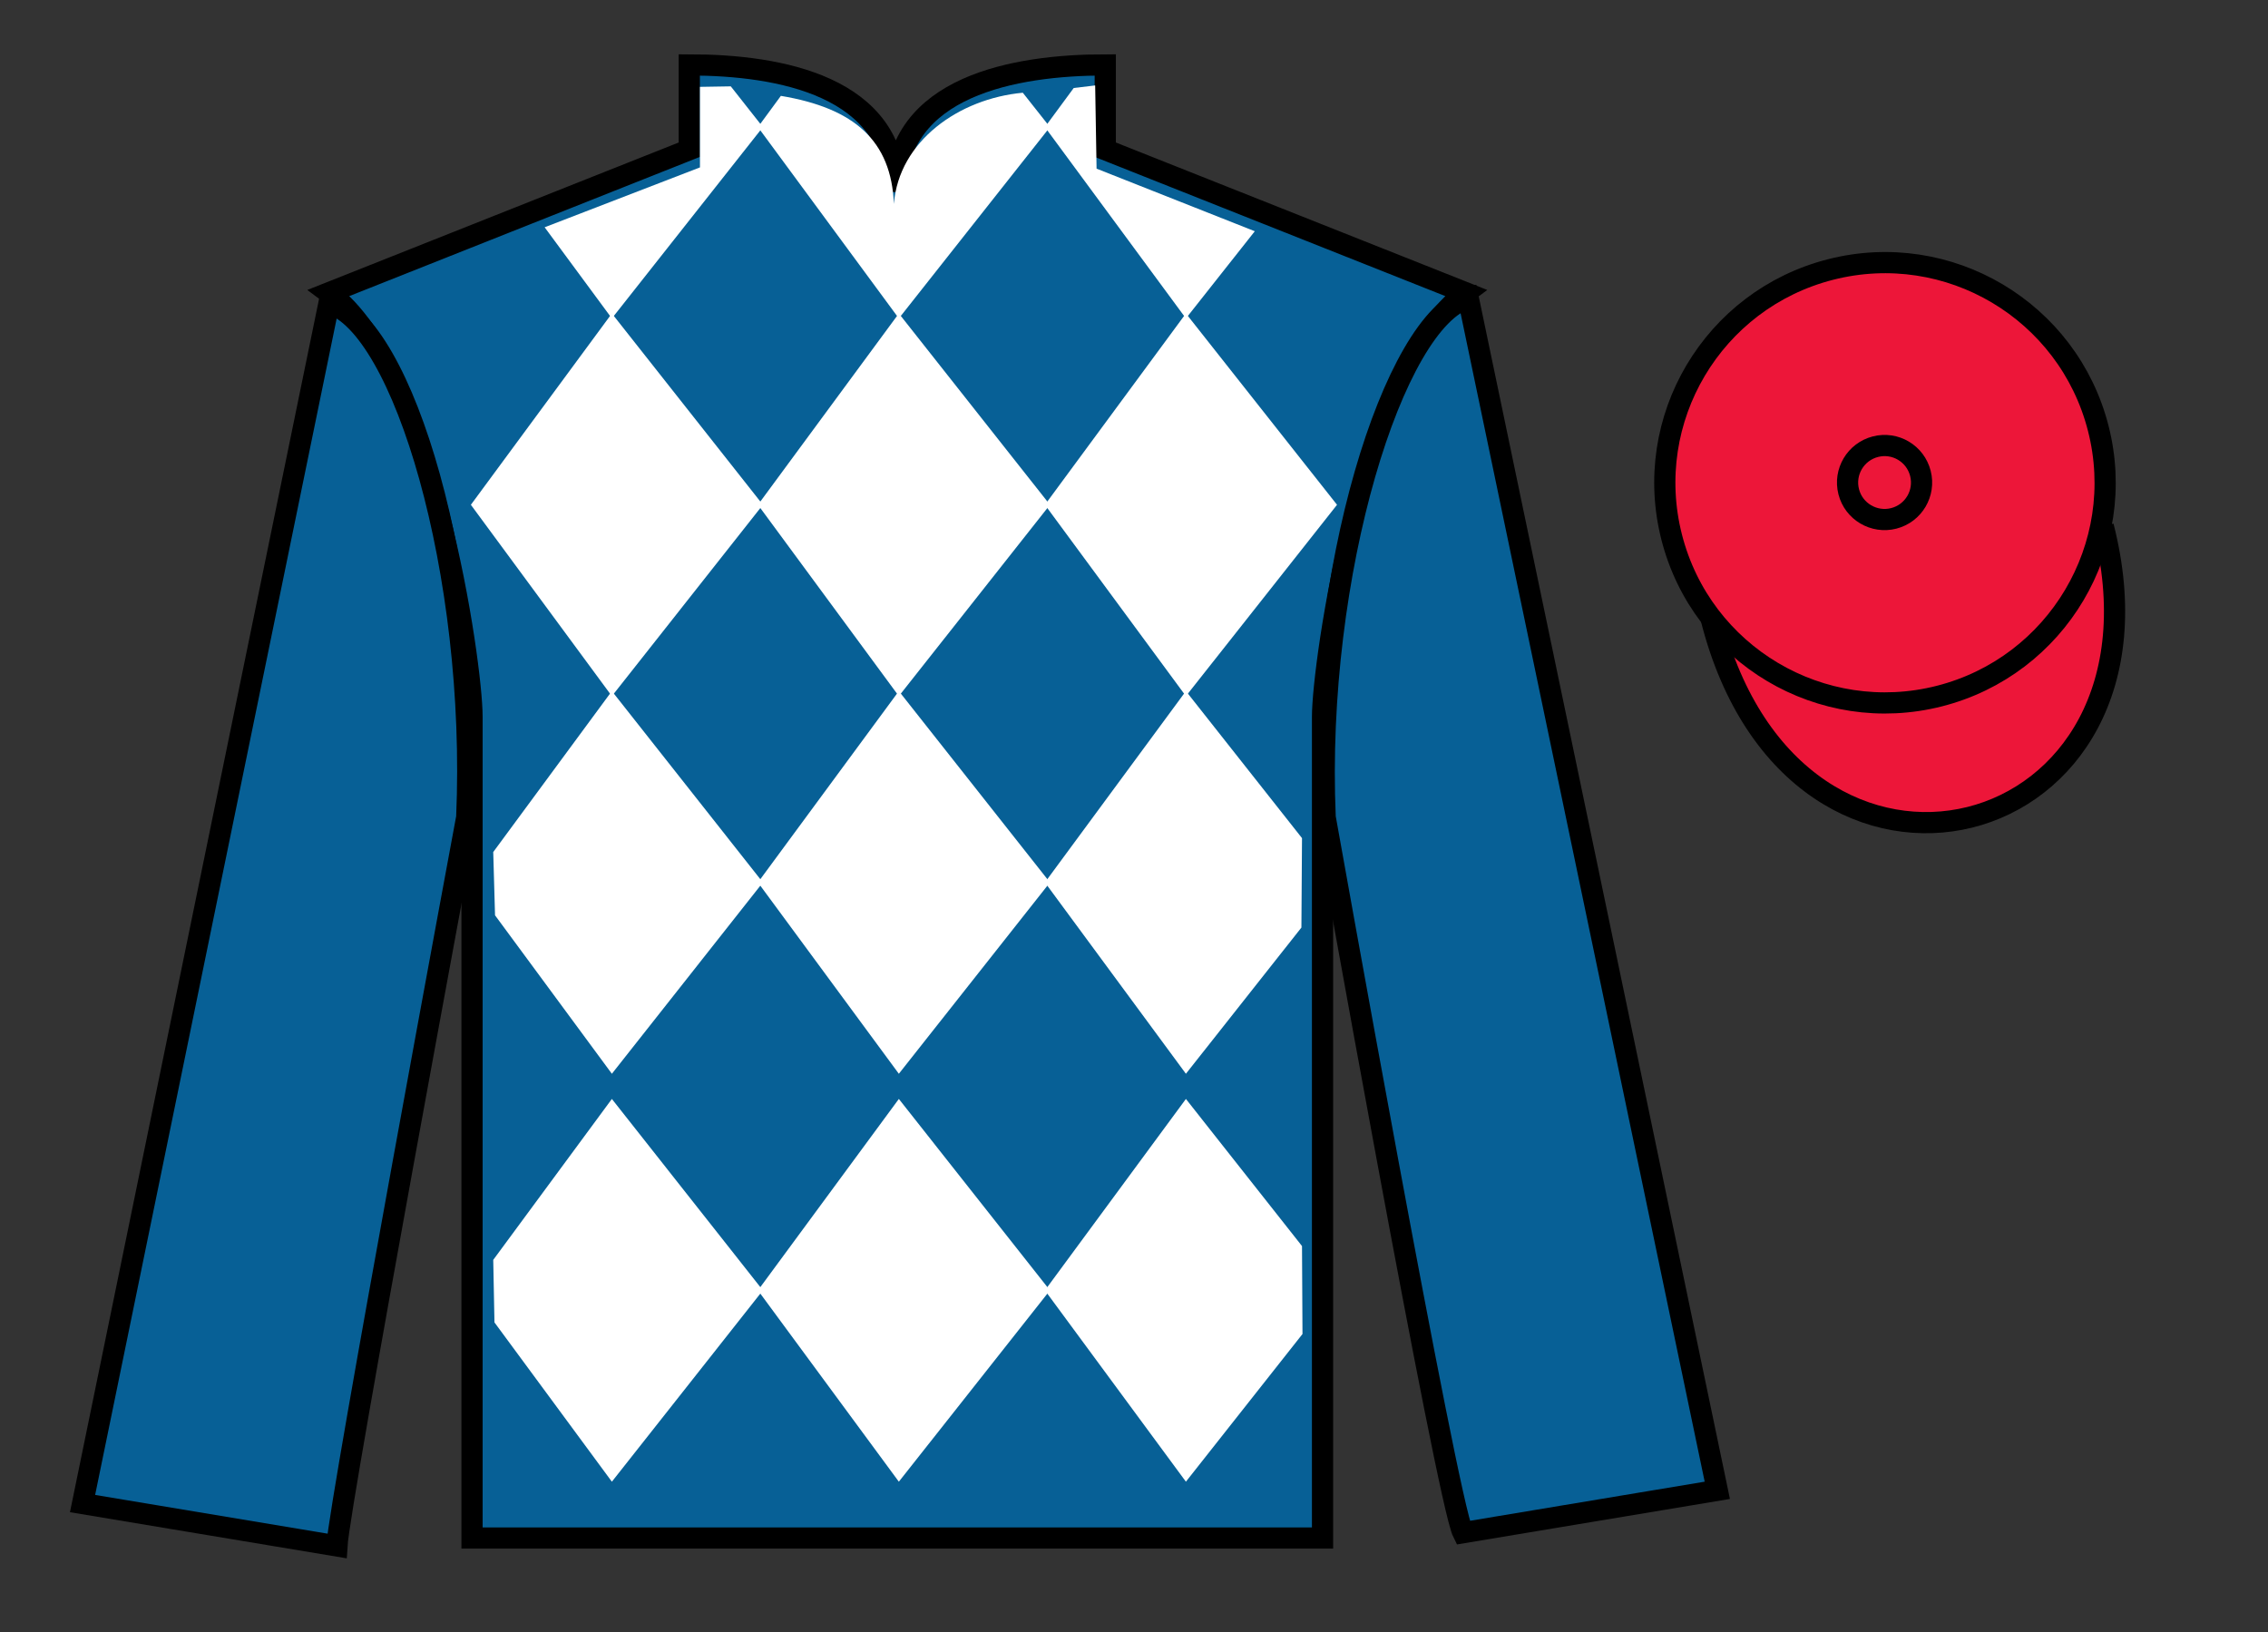
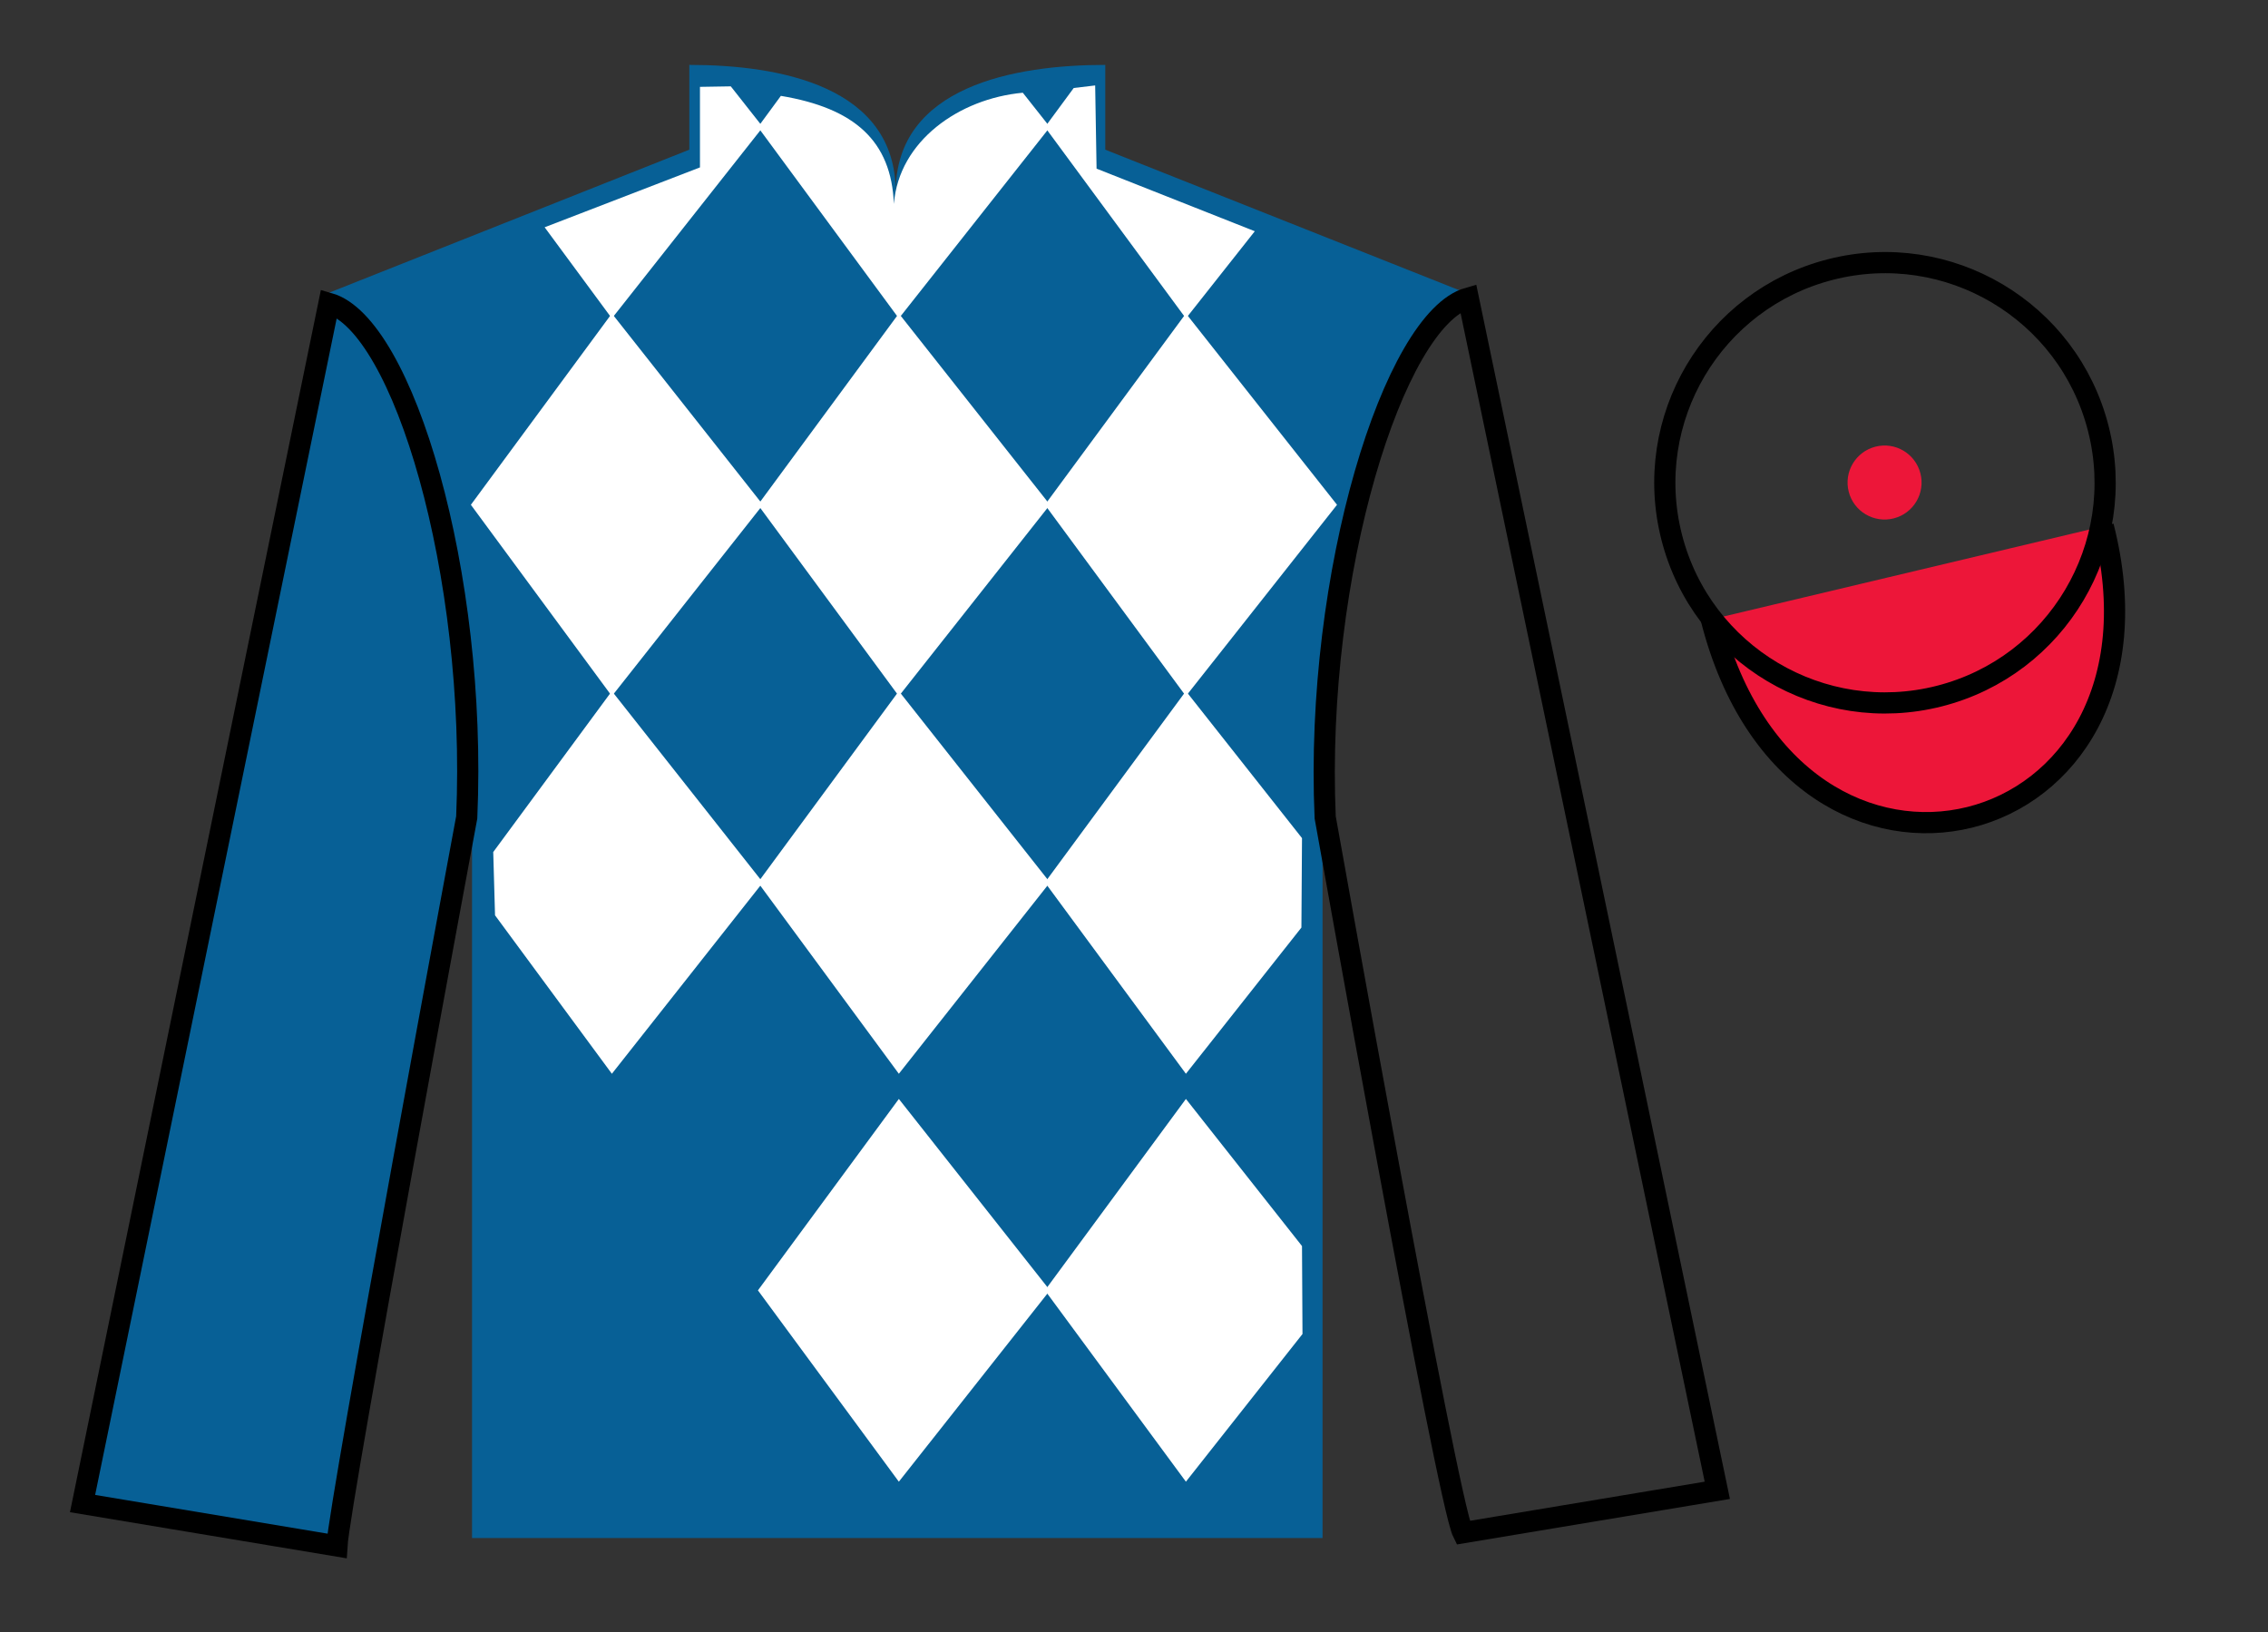
<svg xmlns="http://www.w3.org/2000/svg" width="107pt" height="77pt" viewBox="0 0 107 77" version="1.1">
  <rect x="0" y="0" width="107" height="77" fill="#333333" stroke="none" />
  <g id="surface0">
    <path style=" stroke:none;fill-rule:nonzero;fill:rgb(2.931%,37.739%,58.772%);fill-opacity:1;" d="M 32.52 3.062 L 32.52 7.062 L 15.52 13.812 C 20.27 17.312 22.27 31.312 22.27 33.812 C 22.27 36.312 22.27 72.562 22.27 72.562 L 62.395 72.562 C 62.395 72.562 62.395 36.312 62.395 33.812 C 62.395 31.312 64.395 17.312 69.145 13.812 L 52.145 7.062 L 52.145 3.062 C 47.883 3.062 42.258 4.062 42.258 9.062 C 42.258 4.062 36.785 3.062 32.52 3.062 " />
-     <path style="fill:none;stroke-width:10;stroke-linecap:butt;stroke-linejoin:miter;stroke:rgb(0%,0%,0%);stroke-opacity:1;stroke-miterlimit:4;" d="M 325.195 739.375 L 325.195 699.375 L 155.195 631.875 C 202.695 596.875 222.695 456.875 222.695 431.875 C 222.695 406.875 222.695 44.375 222.695 44.375 L 623.945 44.375 C 623.945 44.375 623.945 406.875 623.945 431.875 C 623.945 456.875 643.945 596.875 691.445 631.875 L 521.445 699.375 L 521.445 739.375 C 478.828 739.375 422.578 729.375 422.578 679.375 C 422.578 729.375 367.852 739.375 325.195 739.375 Z M 325.195 739.375 " transform="matrix(0.1,0,0,-0.1,0,77)" />
    <path style=" stroke:none;fill-rule:nonzero;fill:rgb(2.931%,37.739%,58.772%);fill-opacity:1;" d="M 15.895 72.938 C 16.02 70.812 22.02 38.562 22.02 38.562 C 22.52 27.062 19.02 15.312 15.52 14.312 L 3.895 70.938 L 15.895 72.938 " />
    <path style="fill:none;stroke-width:10;stroke-linecap:butt;stroke-linejoin:miter;stroke:rgb(0%,0%,0%);stroke-opacity:1;stroke-miterlimit:4;" d="M 158.945 40.625 C 160.195 61.875 220.195 384.375 220.195 384.375 C 225.195 499.375 190.195 616.875 155.195 626.875 L 38.945 60.625 L 158.945 40.625 Z M 158.945 40.625 " transform="matrix(0.1,0,0,-0.1,0,77)" />
-     <path style=" stroke:none;fill-rule:nonzero;fill:rgb(2.931%,37.739%,58.772%);fill-opacity:1;" d="M 81.02 70.312 L 69.27 14.062 C 65.77 15.062 62.02 27.062 62.52 38.562 C 62.52 38.562 68.27 70.812 69.02 72.312 L 81.02 70.312 " />
    <path style="fill:none;stroke-width:10;stroke-linecap:butt;stroke-linejoin:miter;stroke:rgb(0%,0%,0%);stroke-opacity:1;stroke-miterlimit:4;" d="M 810.195 66.875 L 692.695 629.375 C 657.695 619.375 620.195 499.375 625.195 384.375 C 625.195 384.375 682.695 61.875 690.195 46.875 L 810.195 66.875 Z M 810.195 66.875 " transform="matrix(0.1,0,0,-0.1,0,77)" />
    <path style="fill-rule:nonzero;fill:rgb(92.863%,8.783%,22.277%);fill-opacity:1;stroke-width:10;stroke-linecap:butt;stroke-linejoin:miter;stroke:rgb(0%,0%,0%);stroke-opacity:1;stroke-miterlimit:4;" d="M 807.383 477.773 C 847.109 322.148 1031.055 369.727 992.266 521.719 " transform="matrix(0.1,0,0,-0.1,0,77)" />
    <path style=" stroke:none;fill-rule:nonzero;fill:rgb(100%,100%,100%);fill-opacity:1;" d="M 48.254 4.375 L 49.535 5.996 L 42.406 15.023 L 35.758 5.996 L 36.84 4.523 C 40.328 5.105 42.051 6.652 42.172 9.621 C 42.406 6.652 45.25 4.652 48.254 4.375 " />
    <path style=" stroke:none;fill-rule:nonzero;fill:rgb(100%,100%,100%);fill-opacity:1;" d="M 28.867 14.789 L 22.215 23.816 L 28.867 32.844 L 35.992 23.816 L 28.867 14.789 " />
    <path style=" stroke:none;fill-rule:nonzero;fill:rgb(100%,100%,100%);fill-opacity:1;" d="M 42.406 14.789 L 35.758 23.816 L 42.406 32.844 L 49.535 23.816 L 42.406 14.789 " />
    <path style=" stroke:none;fill-rule:nonzero;fill:rgb(100%,100%,100%);fill-opacity:1;" d="M 55.949 14.789 L 49.297 23.816 L 55.949 32.844 L 63.078 23.816 L 55.949 14.789 " />
    <path style=" stroke:none;fill-rule:nonzero;fill:rgb(100%,100%,100%);fill-opacity:1;" d="M 28.867 32.605 L 23.27 40.199 L 23.355 43.184 L 28.867 50.66 L 35.992 41.633 L 28.867 32.605 " />
    <path style=" stroke:none;fill-rule:nonzero;fill:rgb(100%,100%,100%);fill-opacity:1;" d="M 42.406 32.605 L 35.758 41.633 L 42.406 50.66 L 49.535 41.633 L 42.406 32.605 " />
    <path style=" stroke:none;fill-rule:nonzero;fill:rgb(100%,100%,100%);fill-opacity:1;" d="M 61.426 39.543 L 55.949 32.605 L 49.297 41.633 L 55.949 50.66 L 61.398 43.762 L 61.426 39.543 " />
-     <path style=" stroke:none;fill-rule:nonzero;fill:rgb(100%,100%,100%);fill-opacity:1;" d="M 28.867 51.848 L 23.27 59.441 L 23.328 62.391 L 28.867 69.906 L 35.992 60.879 L 28.867 51.848 " />
    <path style=" stroke:none;fill-rule:nonzero;fill:rgb(100%,100%,100%);fill-opacity:1;" d="M 42.406 51.848 L 35.758 60.879 L 42.406 69.906 L 49.535 60.879 L 42.406 51.848 " />
    <path style=" stroke:none;fill-rule:nonzero;fill:rgb(100%,100%,100%);fill-opacity:1;" d="M 61.426 58.789 L 55.949 51.848 L 49.297 60.879 L 55.949 69.906 L 61.449 62.938 L 61.426 58.789 " />
    <path style=" stroke:none;fill-rule:nonzero;fill:rgb(100%,100%,100%);fill-opacity:1;" d="M 34.477 4.074 L 33.023 4.098 L 33.023 7.898 L 25.695 10.723 L 28.867 15.023 L 35.992 5.996 L 34.477 4.074 " />
    <path style=" stroke:none;fill-rule:nonzero;fill:rgb(100%,100%,100%);fill-opacity:1;" d="M 51.734 7.957 L 51.668 4.031 L 50.656 4.152 L 49.297 5.996 L 55.949 15.023 L 59.199 10.91 L 51.734 7.957 " />
-     <path style=" stroke:none;fill-rule:nonzero;fill:rgb(92.863%,8.783%,22.277%);fill-opacity:1;" d="M 91.5 32.84 C 97.055 31.422 100.41 25.766 98.992 20.211 C 97.574 14.652 91.922 11.297 86.363 12.715 C 80.805 14.133 77.449 19.785 78.867 25.344 C 80.285 30.902 85.941 34.258 91.5 32.84 " />
    <path style="fill:none;stroke-width:10;stroke-linecap:butt;stroke-linejoin:miter;stroke:rgb(0%,0%,0%);stroke-opacity:1;stroke-miterlimit:4;" d="M 915 441.602 C 970.547 455.781 1004.102 512.344 989.922 567.891 C 975.742 623.477 919.219 657.031 863.633 642.852 C 808.047 628.672 774.492 572.148 788.672 516.562 C 802.852 460.977 859.414 427.422 915 441.602 Z M 915 441.602 " transform="matrix(0.1,0,0,-0.1,0,77)" />
    <path style=" stroke:none;fill-rule:nonzero;fill:rgb(92.863%,8.783%,22.277%);fill-opacity:1;" d="M 89.344 24.457 C 90.277 24.219 90.84 23.27 90.602 22.336 C 90.363 21.398 89.414 20.836 88.48 21.074 C 87.547 21.312 86.98 22.262 87.219 23.199 C 87.457 24.133 88.41 24.695 89.344 24.457 " />
-     <path style="fill:none;stroke-width:10;stroke-linecap:butt;stroke-linejoin:miter;stroke:rgb(0%,0%,0%);stroke-opacity:1;stroke-miterlimit:4;" d="M 893.438 525.43 C 902.773 527.812 908.398 537.305 906.016 546.641 C 903.633 556.016 894.141 561.641 884.805 559.258 C 875.469 556.875 869.805 547.383 872.188 538.008 C 874.57 528.672 884.102 523.047 893.438 525.43 Z M 893.438 525.43 " transform="matrix(0.1,0,0,-0.1,0,77)" />
  </g>
</svg>